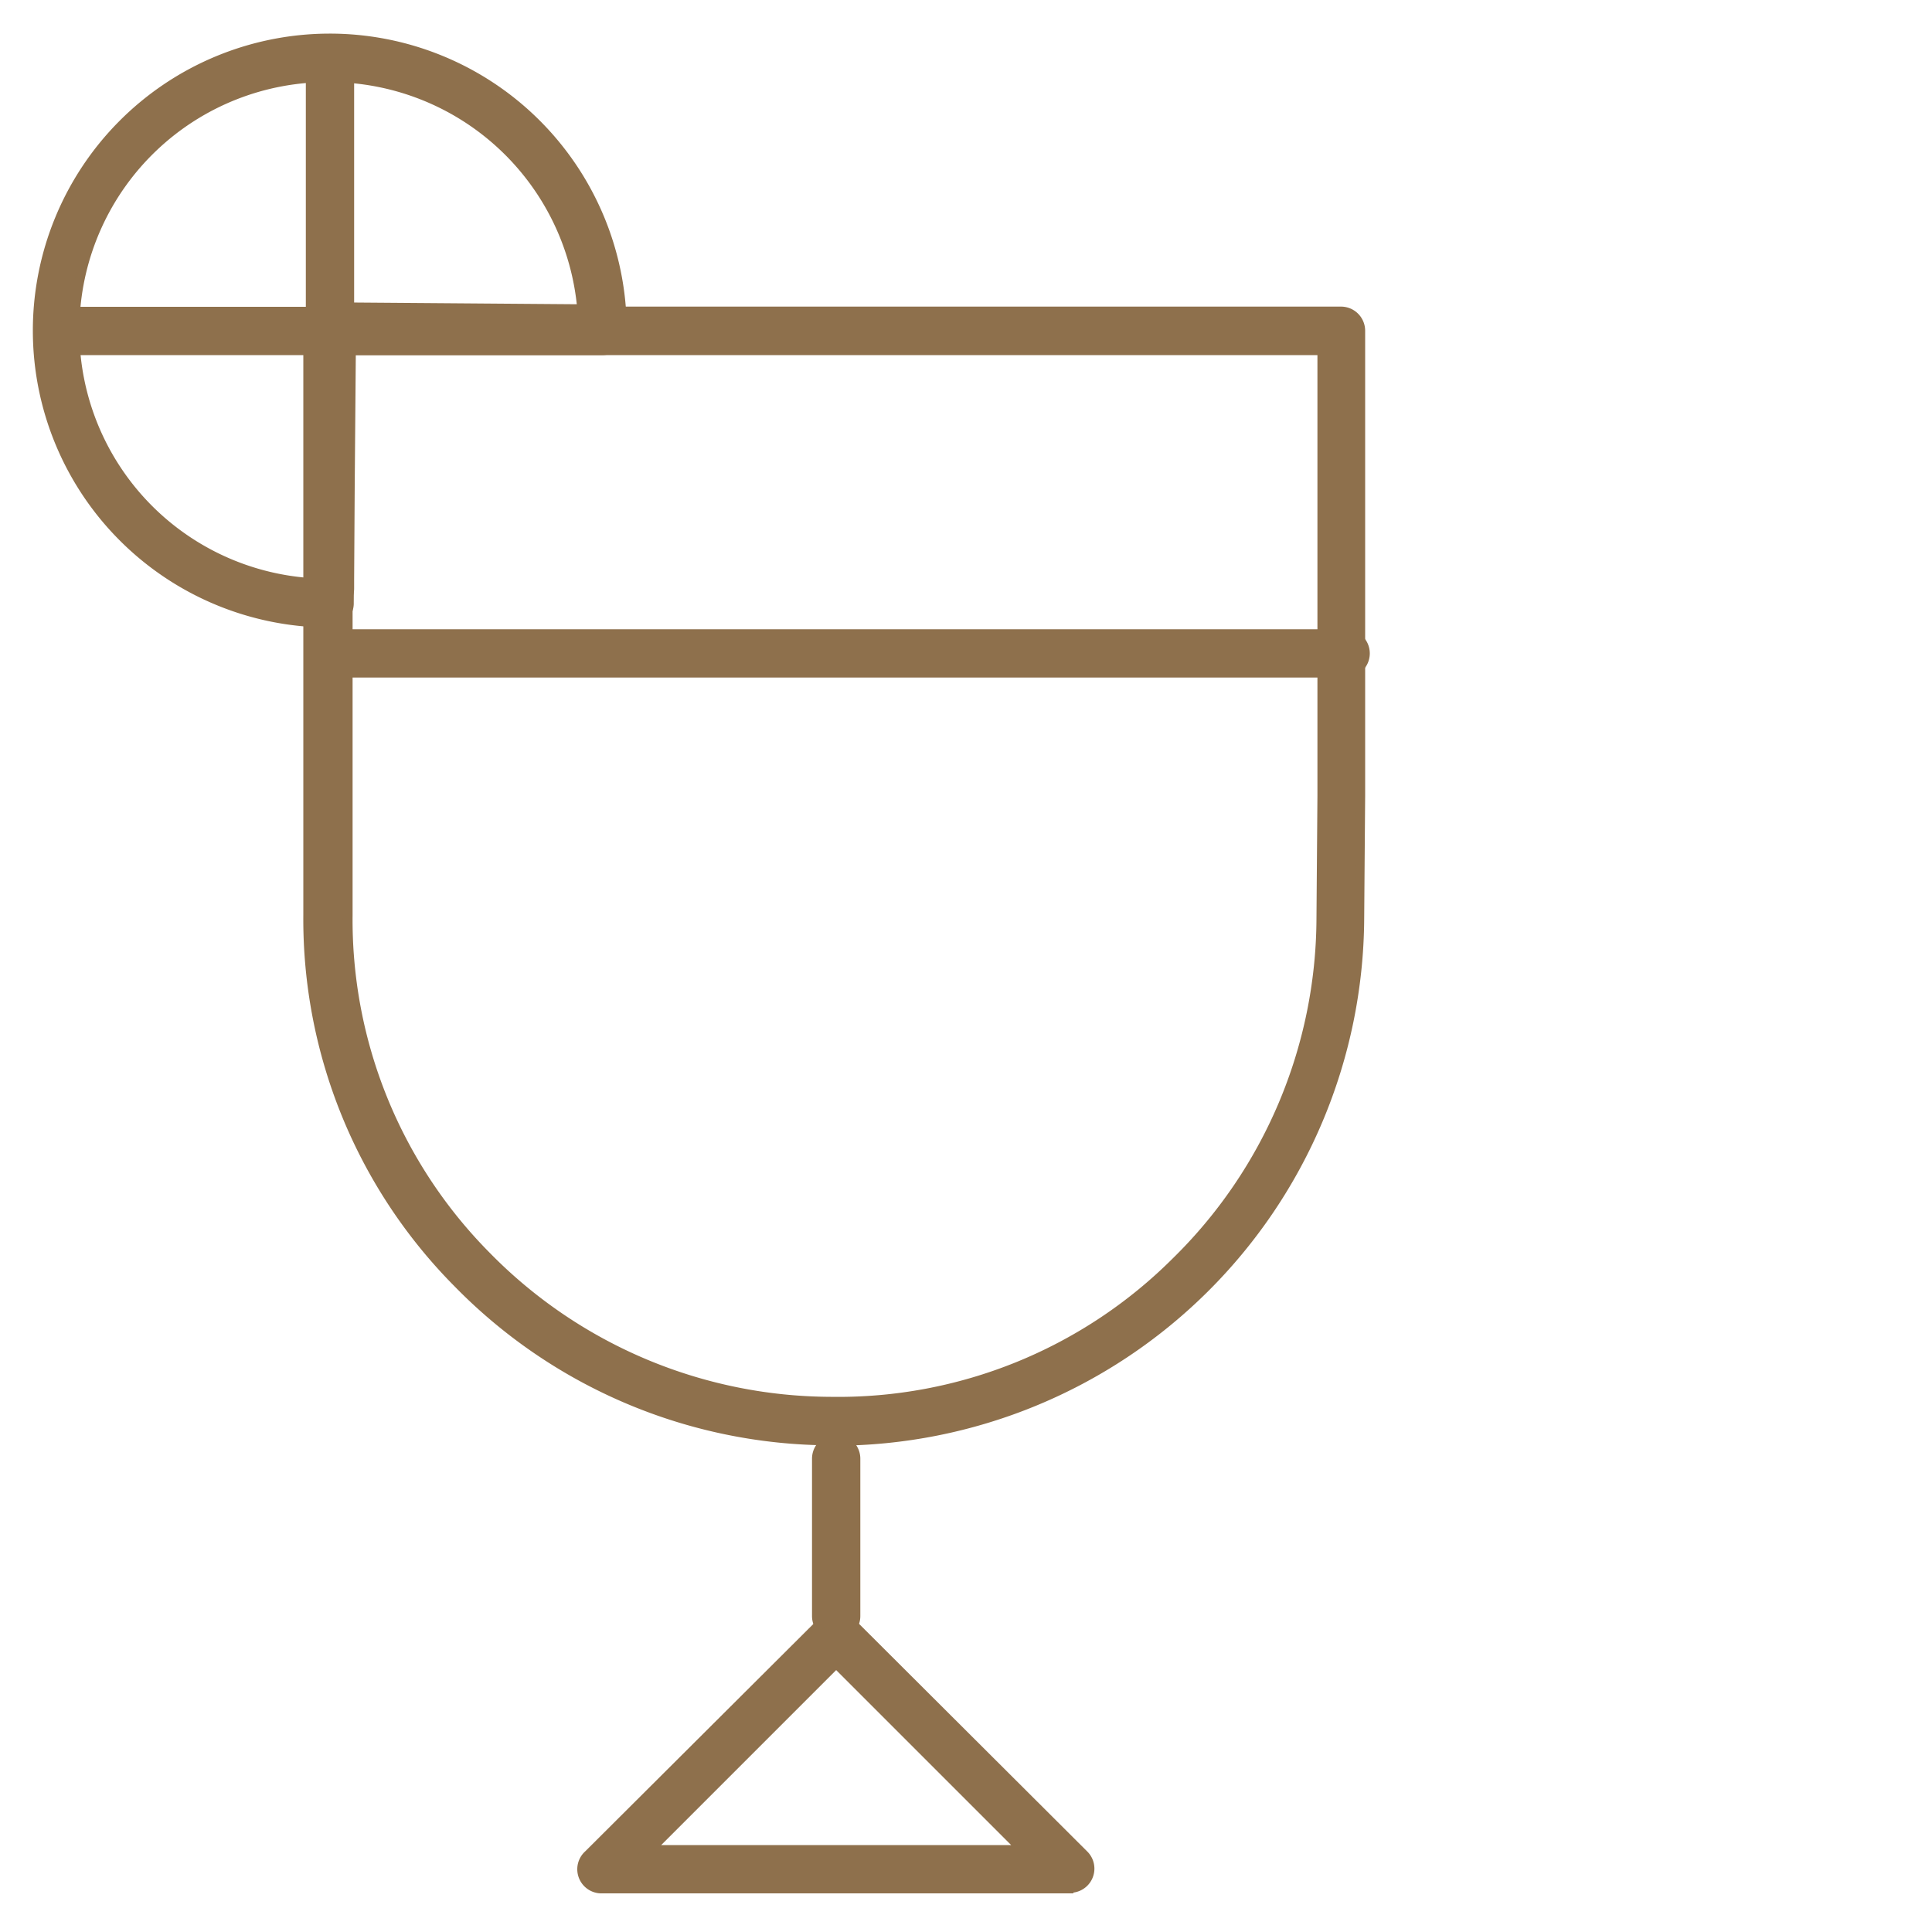
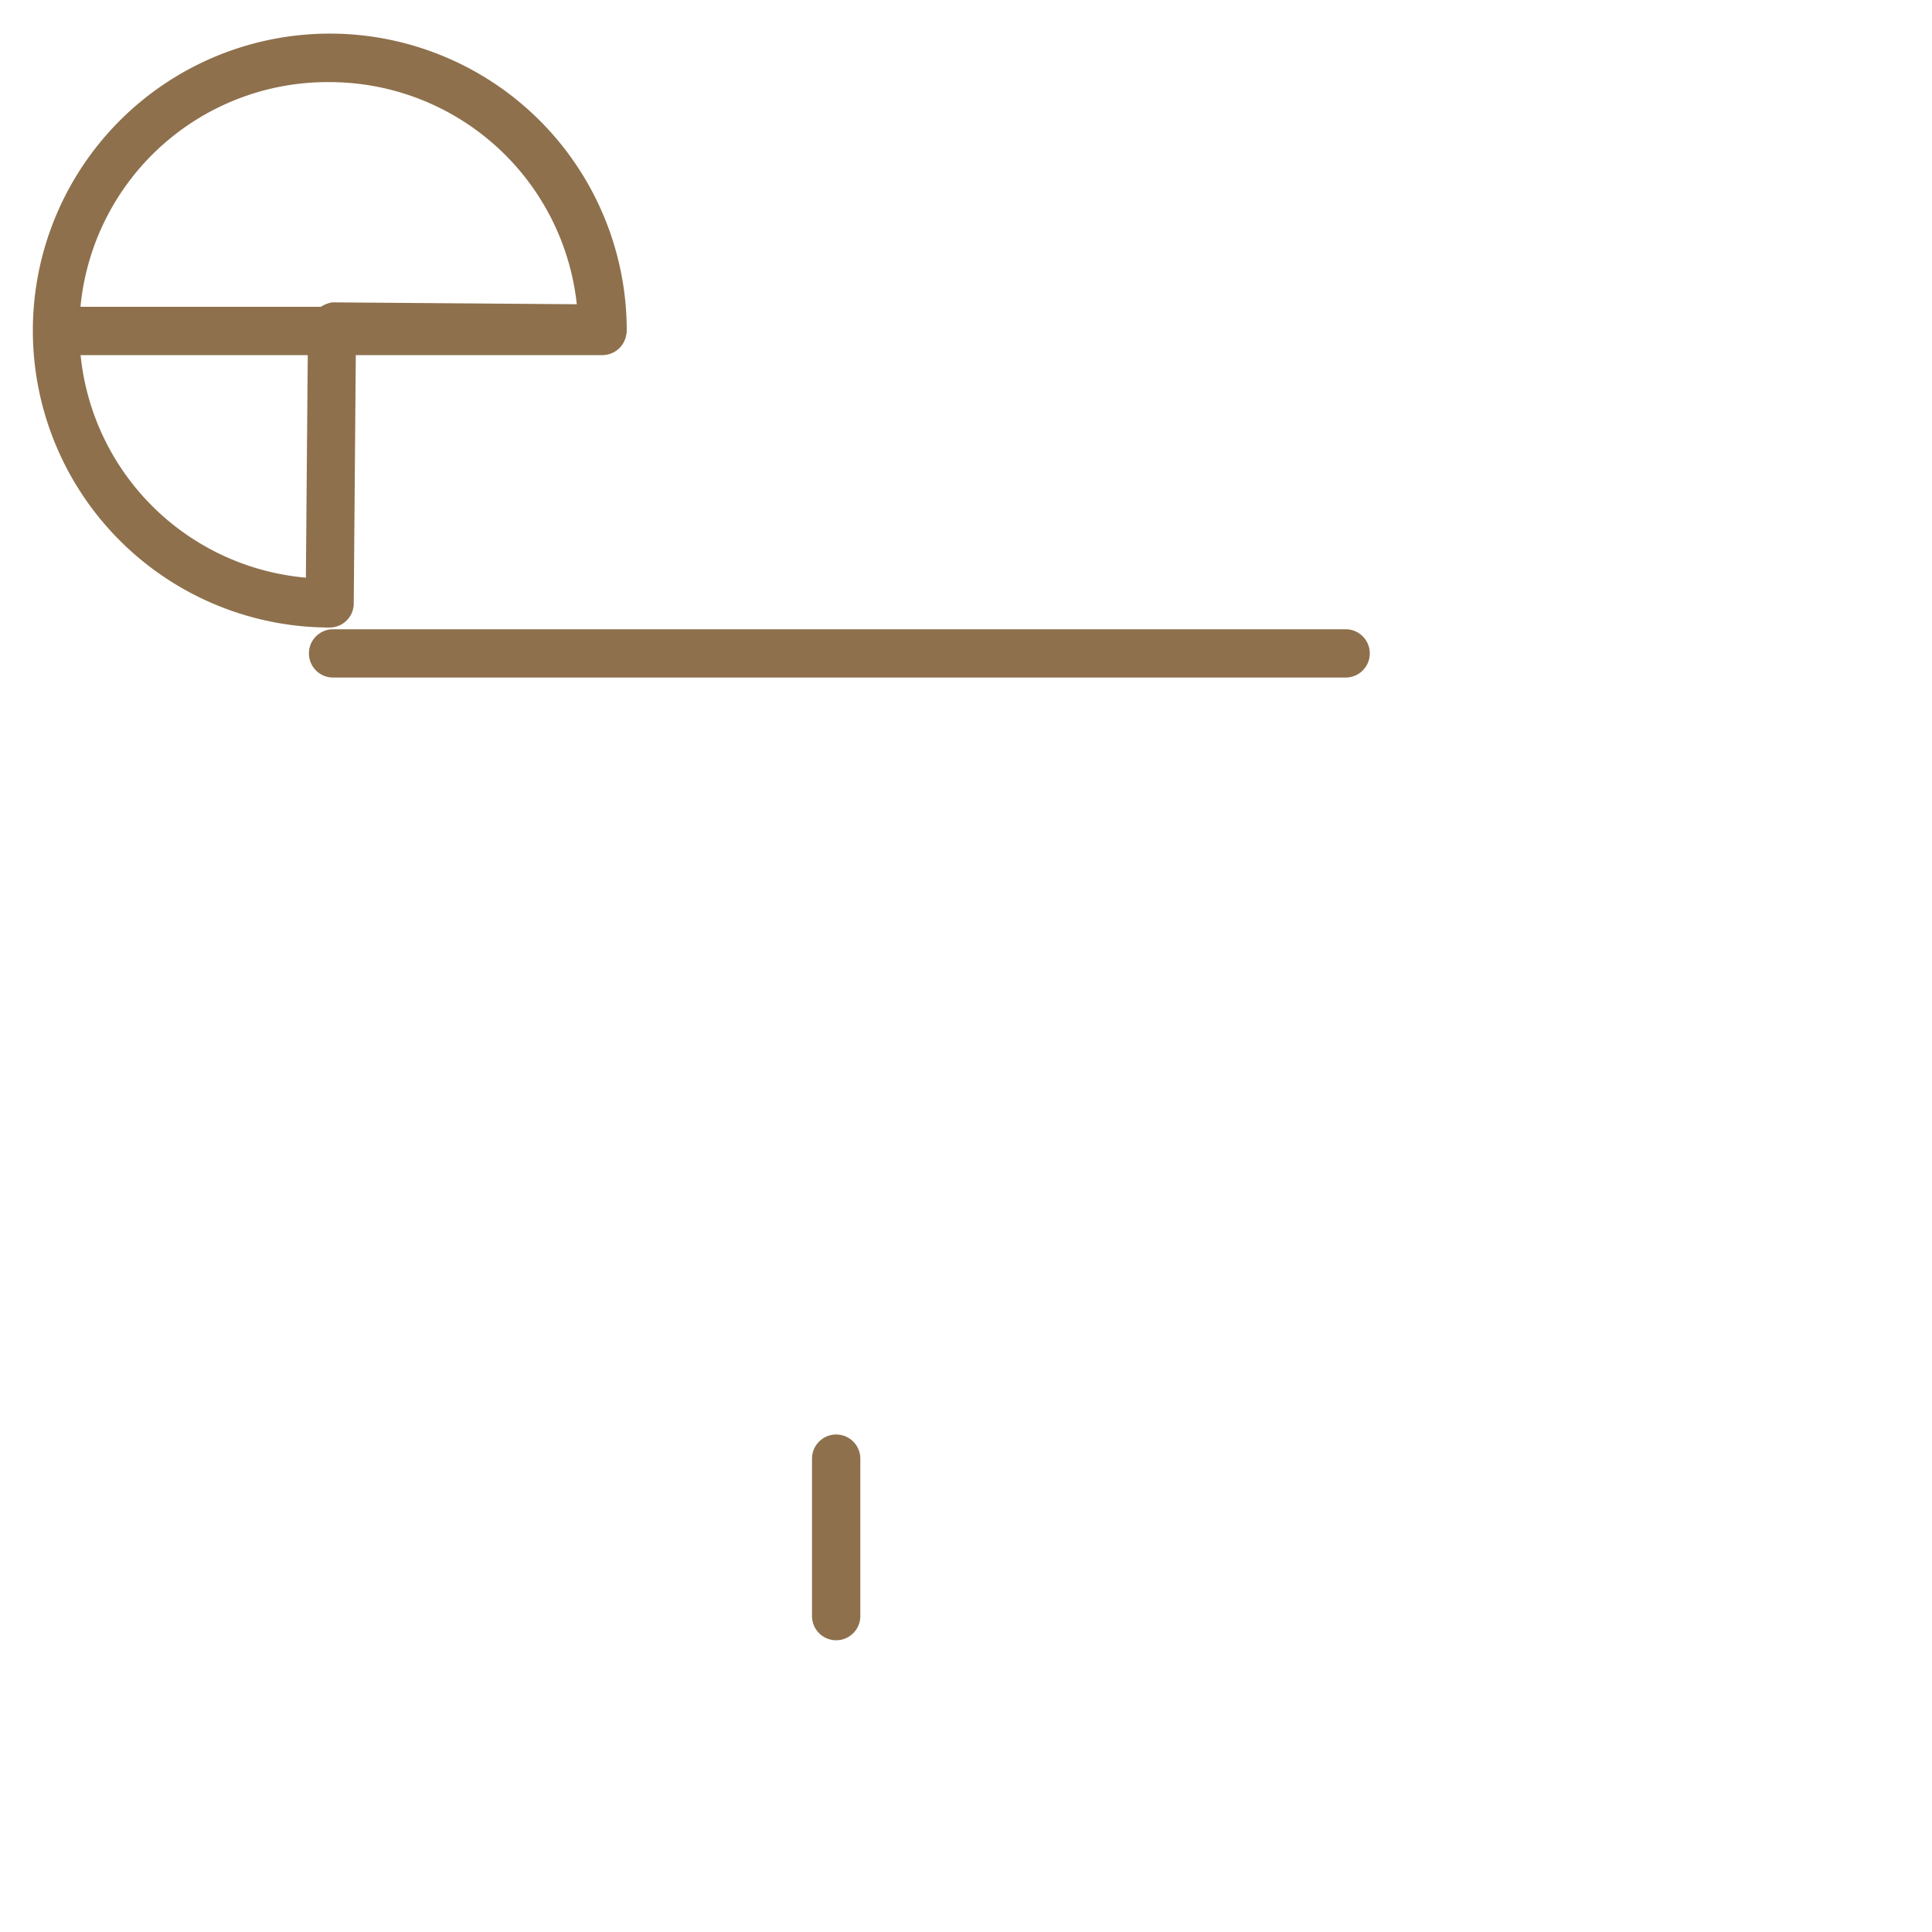
<svg xmlns="http://www.w3.org/2000/svg" id="Layer_1" data-name="Layer 1" viewBox="0 0 100 100">
  <defs>
    <style>.cls-1{fill:#8e704c;stroke:#8e704c;stroke-miterlimit:10;stroke-width:0.5px;}</style>
  </defs>
  <title>5 Посещайте мероприятия компании copy</title>
  <path class="cls-1" d="M43.28,84.65a1,1,0,0,1-1-1V75.5a1,1,0,0,1,2,0v8.15A1,1,0,0,1,43.28,84.65Z" />
-   <path class="cls-1" d="M55.37,97.75H31.18A1,1,0,0,1,30.47,96L42.57,83.94a1,1,0,0,1,1.43,0L56.09,96a1,1,0,0,1-.71,1.72Zm-21.75-2H52.94l-9.66-9.66Z" />
-   <path class="cls-1" d="M43.18,74.56h-.23a27.08,27.08,0,0,1-19.23-8.14,26.72,26.72,0,0,1-7.77-19.08l0-6.08V17.12a1,1,0,0,1,1-1H69.41a1,1,0,0,1,1,1V41.19h0l-.05,6.39a27.19,27.19,0,0,1-27.19,27ZM18,18.13l0,29.23A24.71,24.71,0,0,0,25.15,65,25.08,25.08,0,0,0,43,72.55a24.75,24.75,0,0,0,17.87-7.23,25,25,0,0,0,7.52-17.75l.05-6.38V18.13Zm51.4,23.06h0Z" />
  <path class="cls-1" d="M17.08,32.23A15.12,15.12,0,1,1,32.19,17a1,1,0,0,1-.3.72.92.92,0,0,1-.72.29l-13-.11-.11,13.3A1,1,0,0,1,17.08,32.23ZM17.08,4a13.1,13.1,0,0,0-1,26.17l.11-13.07a1.25,1.25,0,0,1,.3-.81,1.42,1.42,0,0,1,.72-.39L30.13,16A13.13,13.13,0,0,0,17.08,4Z" />
-   <path class="cls-1" d="M17.08,31.46a1,1,0,0,1-1-1V3.8a1,1,0,1,1,2,0V30.45A1,1,0,0,1,17.08,31.46Z" />
  <path class="cls-1" d="M31.18,18.13H3.75a1,1,0,1,1,0-2H31.18a1,1,0,1,1,0,2Z" />
  <path class="cls-1" d="M69.65,34.82H17.24a1,1,0,1,1,0-2H69.65a1,1,0,1,1,0,2Z" />
</svg>